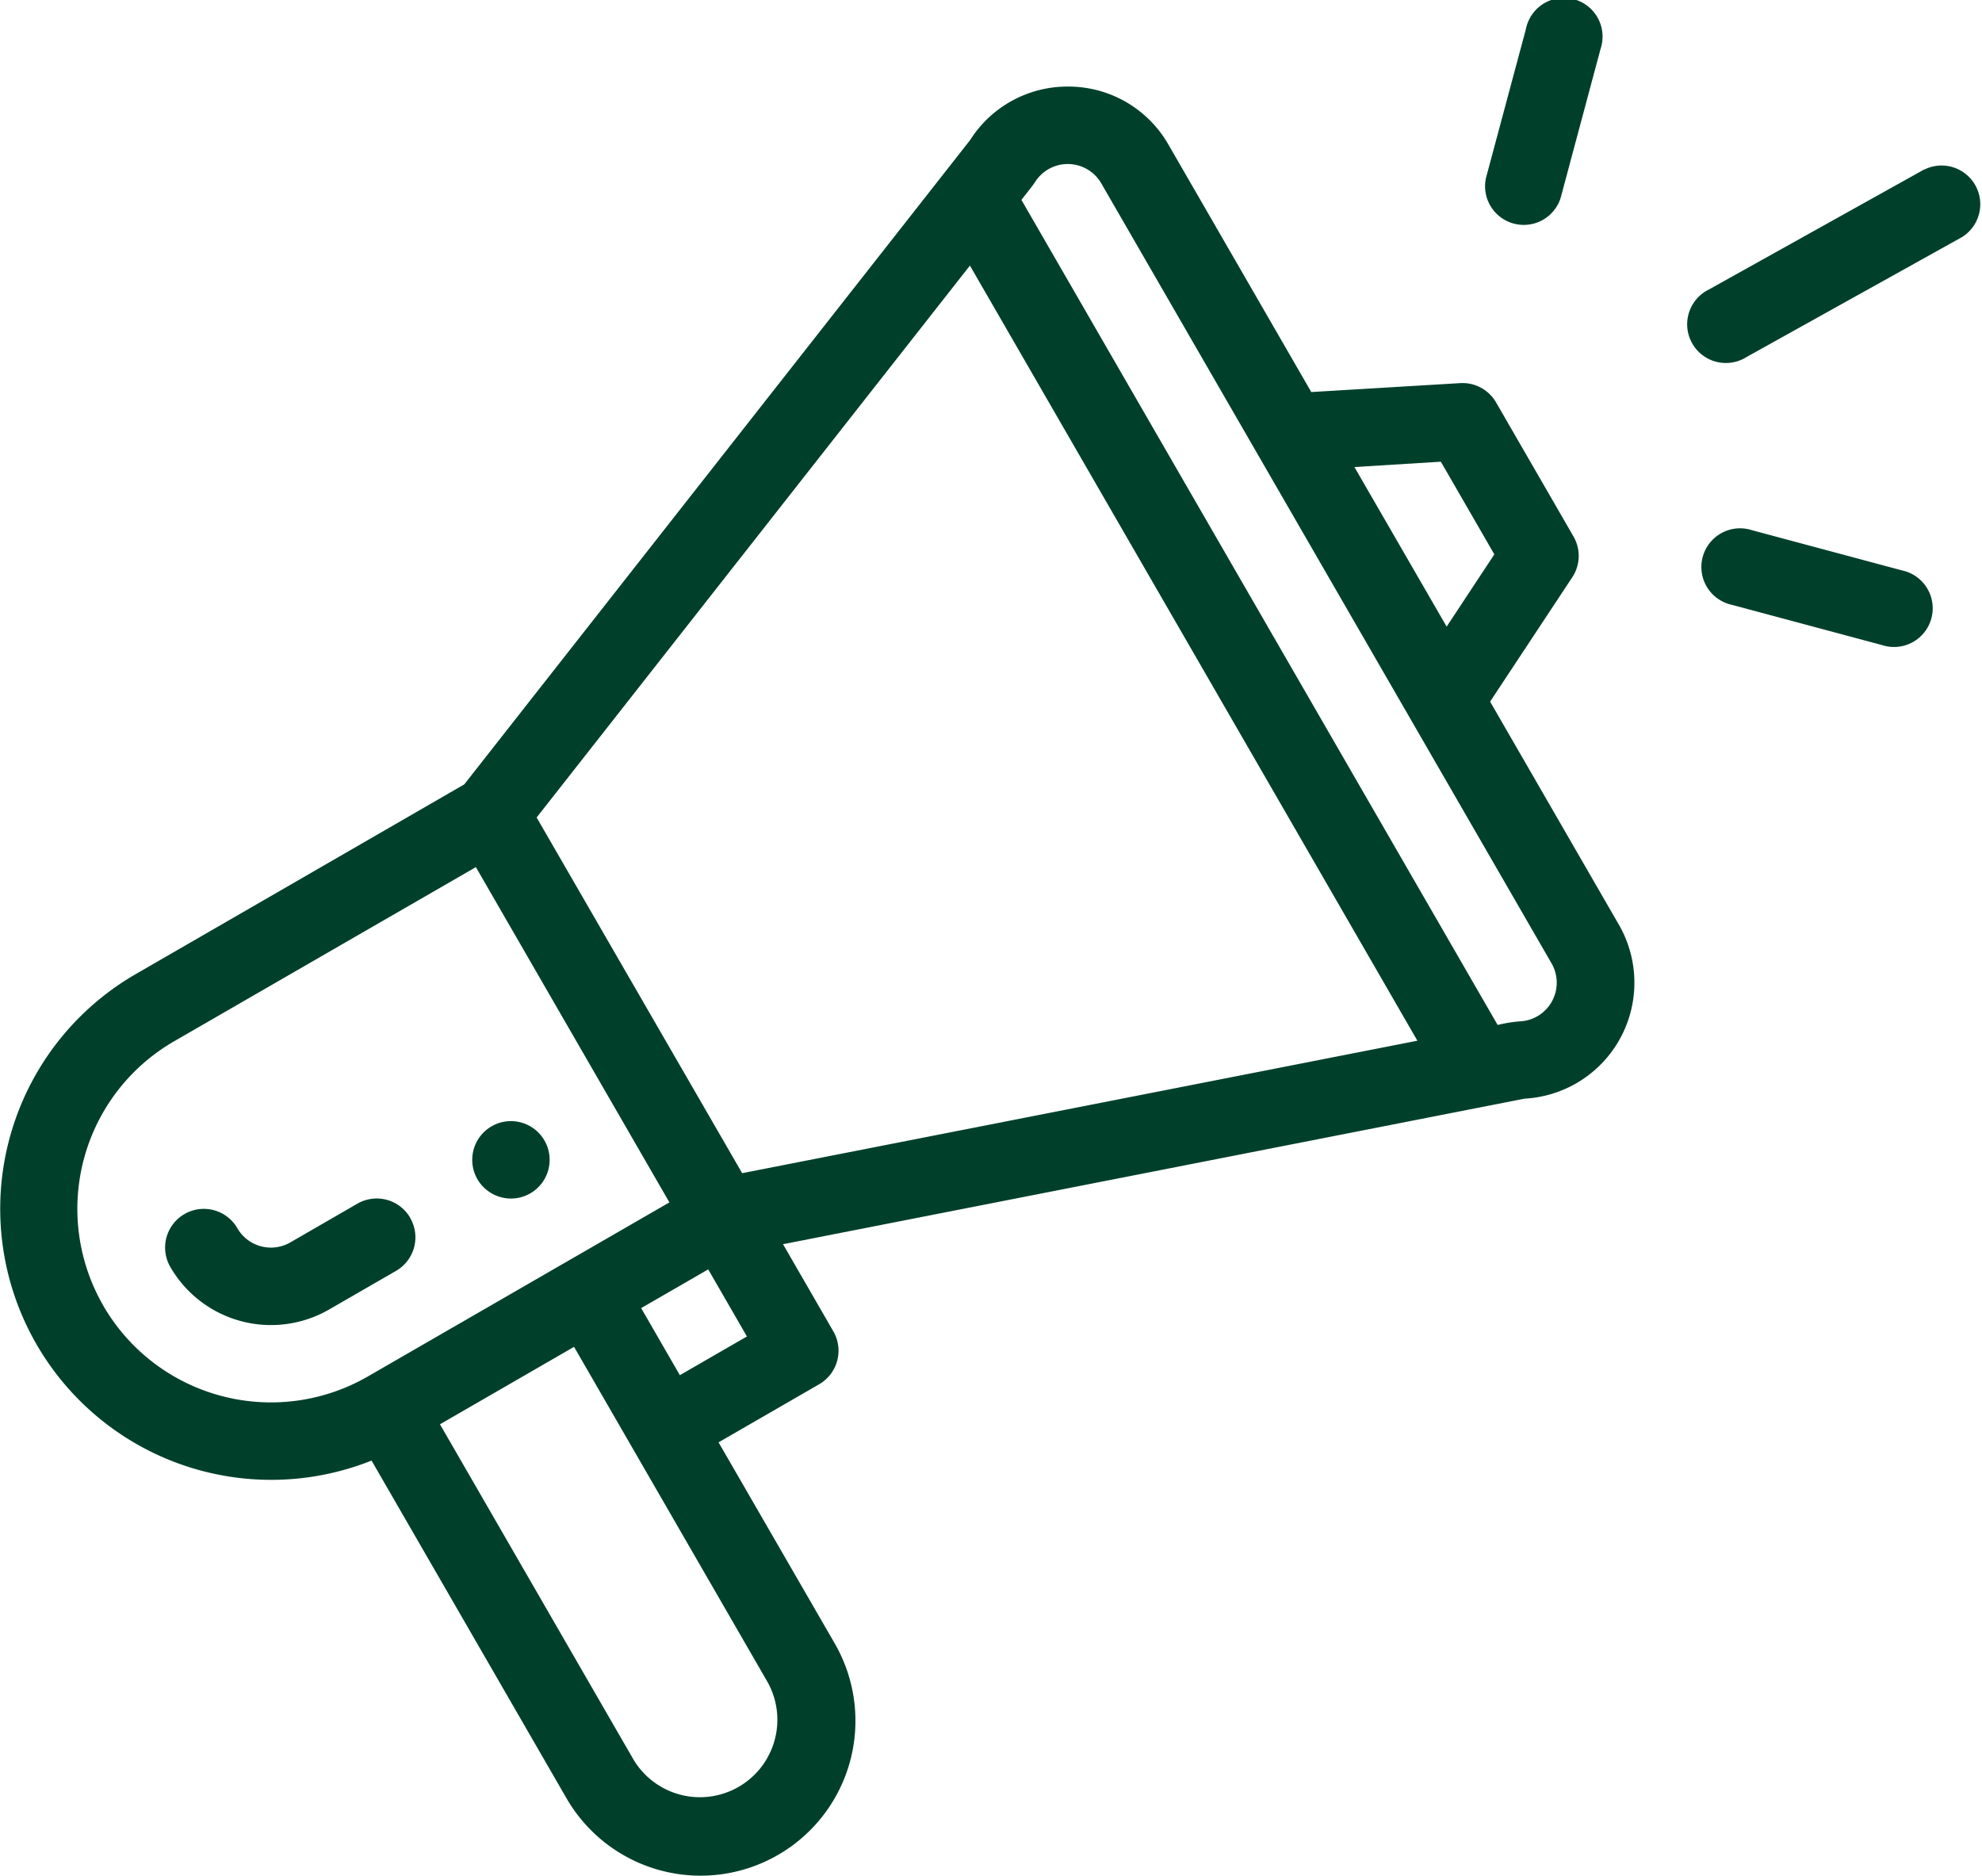
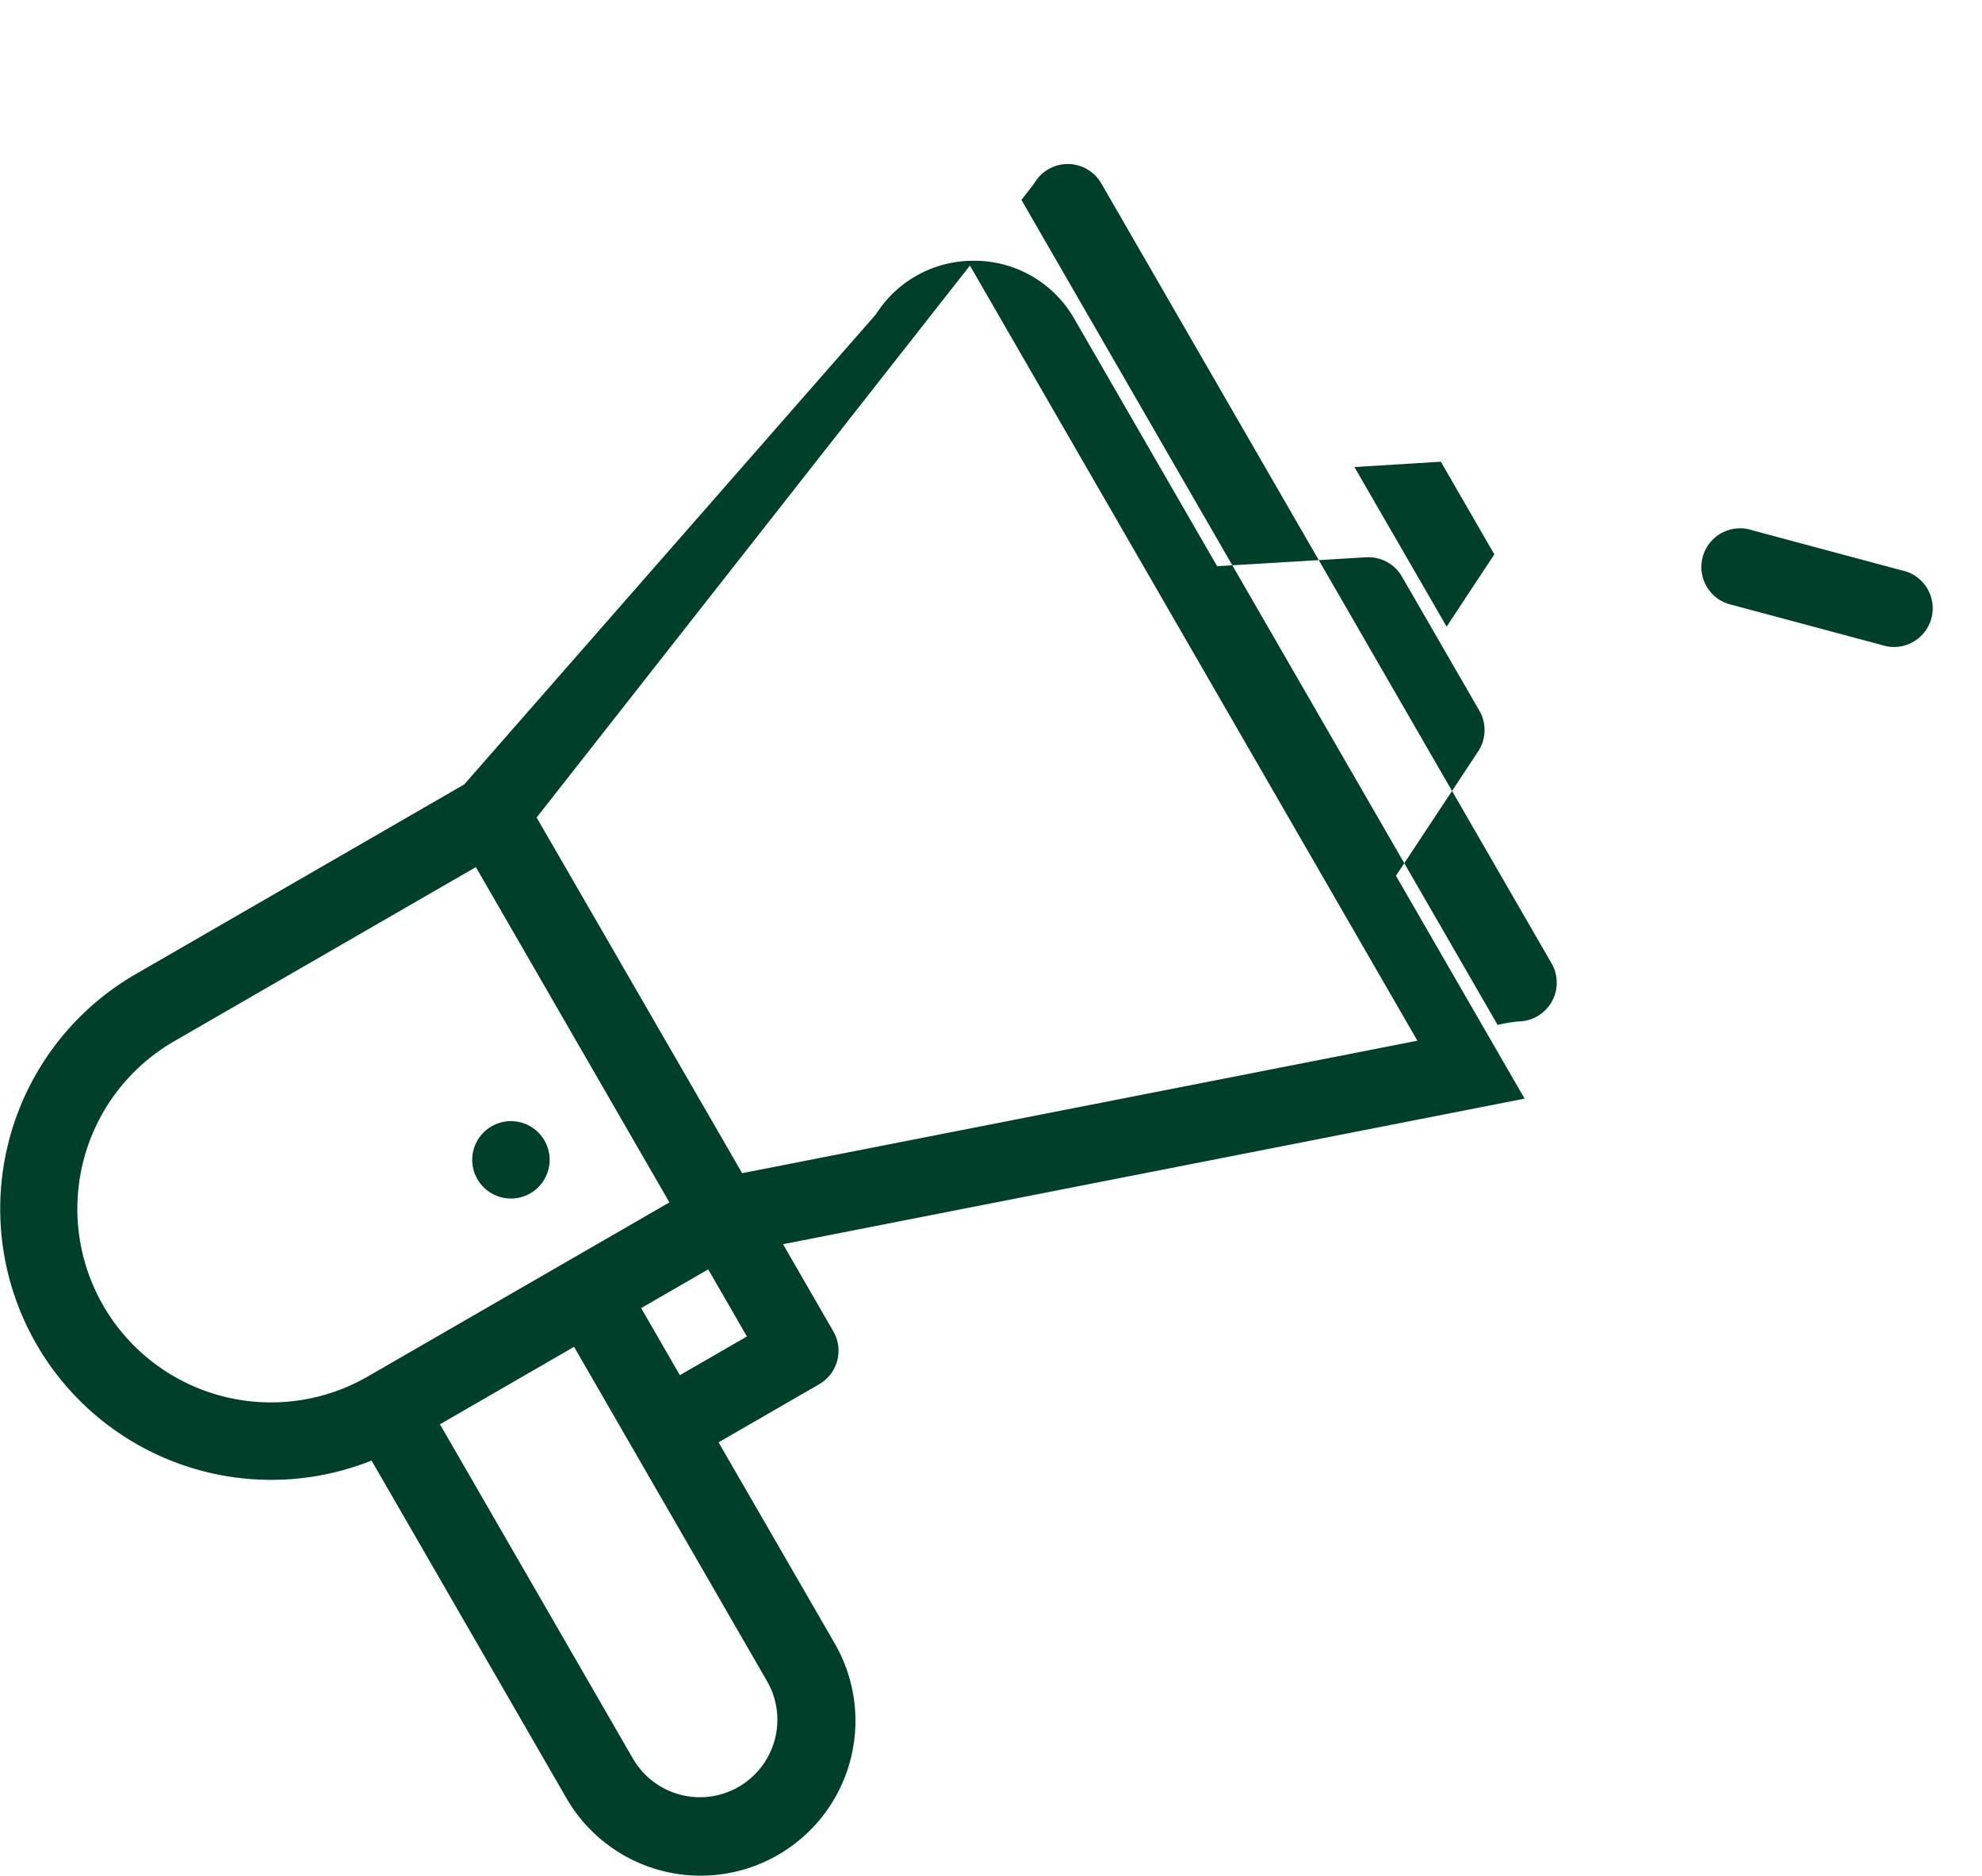
<svg xmlns="http://www.w3.org/2000/svg" id="promotion" width="55.77" height="52.773" viewBox="0 0 55.77 52.773">
  <path id="Tracciato_6555" data-name="Tracciato 6555" d="M123.6,291.608a1.089,1.089,0,1,0-1.488-.4A1.09,1.09,0,0,0,123.6,291.608Zm0,0" transform="translate(-108.679 -258.033)" fill="#00402b" />
-   <path id="Tracciato_6556" data-name="Tracciato 6556" d="M10.455,61.013l5.485,9.5a4.357,4.357,0,1,0,7.547-4.357L20.219,60.5l2.83-1.634a1.09,1.09,0,0,0,.4-1.488l-1.416-2.453L42.9,50.83a3.267,3.267,0,0,0,2.649-4.9l-3.62-6.27,2.313-3.5a1.09,1.09,0,0,0,.034-1.145l-2.179-3.773a1.092,1.092,0,0,0-1.009-.543l-4.191.251-4.019-6.961a3.239,3.239,0,0,0-2.789-1.633h-.042a3.239,3.239,0,0,0-2.751,1.507L13.063,41.989,3.813,47.33a7.625,7.625,0,0,0,6.642,13.683ZM21.6,67.248a2.179,2.179,0,0,1-3.774,2.178l-5.446-9.434,3.773-2.179L21.6,67.248ZM19.13,58.61l-1.089-1.887,1.887-1.089,1.089,1.887Zm21.413-25.7,1.505,2.607-1.342,2.033L38.111,33.06ZM29.115,25.057a1.089,1.089,0,0,1,1.873.022l12.67,21.945a1.089,1.089,0,0,1-.917,1.633,4,4,0,0,0-.6.1l-13.4-23.213c.281-.362.317-.4.373-.488Zm-1.823,2.335L39.883,49.2l-19,3.727L15.1,42.92ZM2.908,56.656A5.443,5.443,0,0,1,4.9,49.216l8.49-4.9,5.446,9.433-8.49,4.9a5.453,5.453,0,0,1-7.44-1.994Zm0,0" transform="translate(0 -19.92)" fill="#00402b" />
-   <path id="Tracciato_6557" data-name="Tracciato 6557" d="M49.577,310.117a1.089,1.089,0,0,0-1.488-.4L46.2,310.808a1.091,1.091,0,0,1-1.488-.4,1.089,1.089,0,0,0-1.887,1.089,3.272,3.272,0,0,0,4.464,1.2l1.887-1.089a1.089,1.089,0,0,0,.4-1.488Zm0,0" transform="translate(-38.033 -275.852)" fill="#00402b" />
-   <path id="Tracciato_6558" data-name="Tracciato 6558" d="M442.9,42.619,436.835,46a1.089,1.089,0,1,0,1.059,1.9l6.069-3.378a1.089,1.089,0,0,0-1.059-1.9Zm0,0" transform="translate(-388.753 -37.853)" fill="#00402b" />
+   <path id="Tracciato_6556" data-name="Tracciato 6556" d="M10.455,61.013l5.485,9.5a4.357,4.357,0,1,0,7.547-4.357L20.219,60.5l2.83-1.634a1.09,1.09,0,0,0,.4-1.488l-1.416-2.453L42.9,50.83l-3.62-6.27,2.313-3.5a1.09,1.09,0,0,0,.034-1.145l-2.179-3.773a1.092,1.092,0,0,0-1.009-.543l-4.191.251-4.019-6.961a3.239,3.239,0,0,0-2.789-1.633h-.042a3.239,3.239,0,0,0-2.751,1.507L13.063,41.989,3.813,47.33a7.625,7.625,0,0,0,6.642,13.683ZM21.6,67.248a2.179,2.179,0,0,1-3.774,2.178l-5.446-9.434,3.773-2.179L21.6,67.248ZM19.13,58.61l-1.089-1.887,1.887-1.089,1.089,1.887Zm21.413-25.7,1.505,2.607-1.342,2.033L38.111,33.06ZM29.115,25.057a1.089,1.089,0,0,1,1.873.022l12.67,21.945a1.089,1.089,0,0,1-.917,1.633,4,4,0,0,0-.6.1l-13.4-23.213c.281-.362.317-.4.373-.488Zm-1.823,2.335L39.883,49.2l-19,3.727L15.1,42.92ZM2.908,56.656A5.443,5.443,0,0,1,4.9,49.216l8.49-4.9,5.446,9.433-8.49,4.9a5.453,5.453,0,0,1-7.44-1.994Zm0,0" transform="translate(0 -19.92)" fill="#00402b" />
  <path id="Tracciato_6559" data-name="Tracciato 6559" d="M445.643,137.786l-4.209-1.128a1.089,1.089,0,1,0-.564,2.1l4.209,1.128a1.089,1.089,0,1,0,.563-2.1Zm0,0" transform="translate(-392.129 -121.739)" fill="#00402b" />
-   <path id="Tracciato_6560" data-name="Tracciato 6560" d="M384.659.808,383.53,5.017a1.089,1.089,0,0,0,2.1.564l1.128-4.209a1.089,1.089,0,1,0-2.1-.564Zm0,0" transform="translate(-341.72 0)" fill="#00402b" />
</svg>